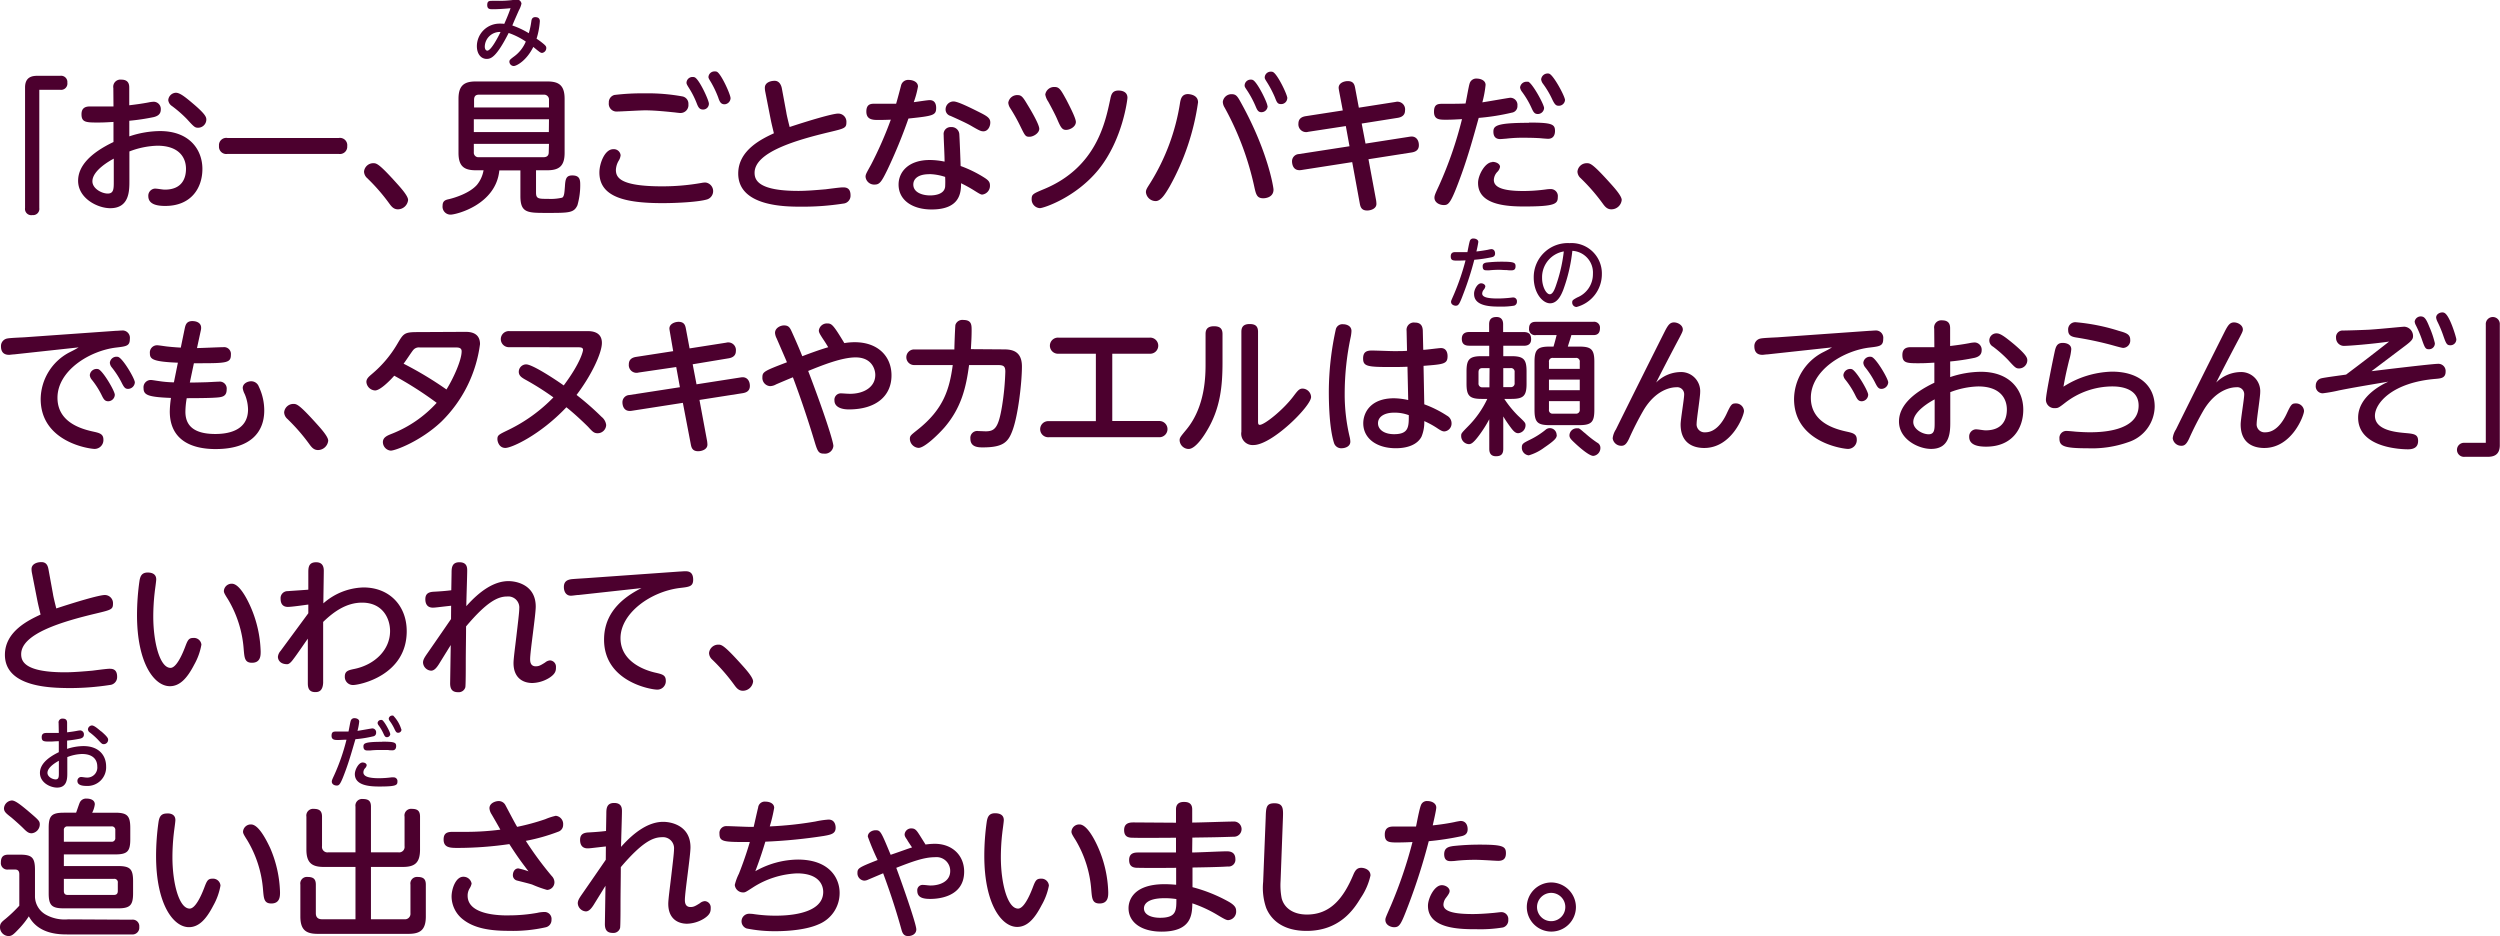
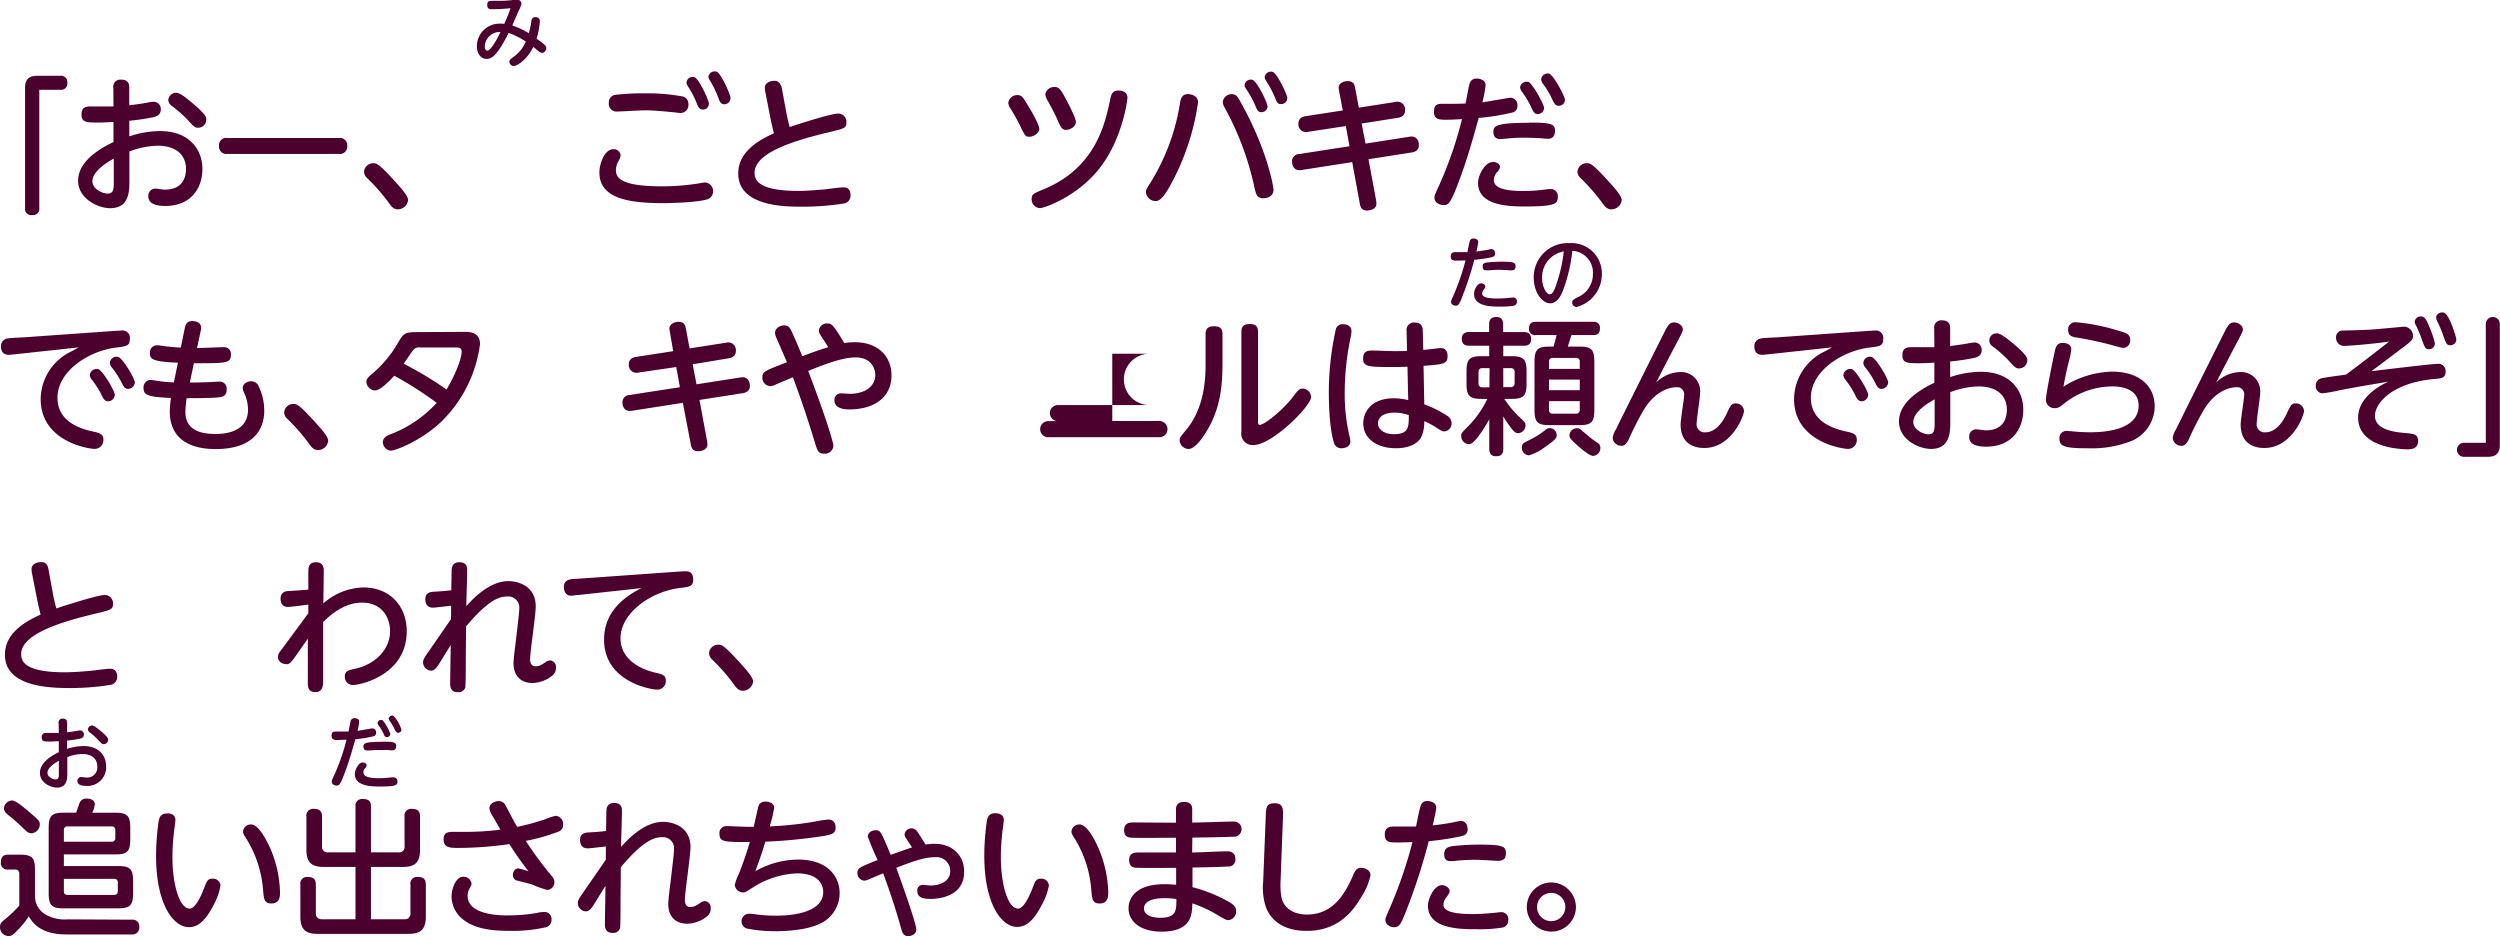
<svg xmlns="http://www.w3.org/2000/svg" width="508.89" height="190.54" viewBox="0 0 508.89 190.54">
  <defs>
    <style>
      .cls-1 {
        fill: #4c002e;
      }
    </style>
  </defs>
  <g id="レイヤー_2" data-name="レイヤー 2">
    <g id="レイヤー_1のコピー" data-name="レイヤー 1のコピー">
      <g id="txt_3_2">
        <path class="cls-1" d="M8,42.34a1.27,1.27,0,0,1-1.41,1.44A1.27,1.27,0,0,1,5.1,42.34V17.8c0-2.25,1.59-2.37,2.58-2.37h4.59a1.28,1.28,0,0,1,1.44,1.41,1.28,1.28,0,0,1-1.44,1.44H8Z" />
        <path class="cls-1" d="M23.07,17.92a1.46,1.46,0,0,1,1.62-1.71c1.62,0,1.62,1.17,1.62,1.71v3.51c1.47-.18,2.4-.3,3.87-.57a6.33,6.33,0,0,1,1.14-.15,1.47,1.47,0,0,1,1.41,1.59c0,1-.72,1.35-1.41,1.53a43.56,43.56,0,0,1-5,.75v3.18a20,20,0,0,1,6.24-1.08c6.06,0,8.64,3.84,8.64,7.71s-2.28,7.53-7.56,7.53c-1.56,0-3.45-.27-3.45-2a1.45,1.45,0,0,1,1.35-1.53c.51,0,1.53.21,2,.21,3.6,0,4.32-2.43,4.32-4.23,0-2.4-1.53-4.71-5.82-4.71a17,17,0,0,0-5.7,1.17v6c0,2,0,5.55-3.9,5.55-2.58,0-6.54-2-6.54-5.58,0-3,2.49-5.64,7.2-7.89V24.82c-1.59.09-2.1.12-3.24.12-2.37,0-3.27-.06-3.27-1.68,0-1.26.75-1.59,1.71-1.59h4.8Zm.09,14.37c-.72.39-4.35,2.37-4.35,4.62,0,1.47,1.89,2.49,3.12,2.49s1.23-1,1.23-2.43ZM39.3,21.1C42,23.38,42,23.92,42,24.4A1.68,1.68,0,0,1,40.32,26c-.63,0-.81-.15-2.25-1.74A25.13,25.13,0,0,0,35,21.58a1.64,1.64,0,0,1-.75-1.2,1.62,1.62,0,0,1,1.56-1.5C36.6,18.88,37.68,19.72,39.3,21.1Z" />
        <path class="cls-1" d="M68.94,28.09a1.49,1.49,0,0,1,1.74,1.65,1.49,1.49,0,0,1-1.74,1.59H46.32a1.49,1.49,0,0,1-1.74-1.62,1.48,1.48,0,0,1,1.74-1.62Z" />
        <path class="cls-1" d="M81,42.61c-.93,0-1.38-.66-1.86-1.32a38.38,38.38,0,0,0-4.44-5.07,1.86,1.86,0,0,1-.6-1.29,1.89,1.89,0,0,1,1.86-1.71c.66,0,1.11,0,4.71,4,.84.93,2.4,2.64,2.4,3.48A2.11,2.11,0,0,1,81,42.61Z" />
-         <path class="cls-1" d="M109.11,39.19c0,1.29.51,1.29,2.46,1.29a10.31,10.31,0,0,0,2.85-.24c.45-.21.48-1.14.57-2.25.09-1.53.24-2.28,1.5-2.28,1.62,0,1.62,1,1.62,2.07a14.82,14.82,0,0,1-.57,4c-.72,1.56-1.68,1.56-6.21,1.56-4,0-5.4,0-5.4-3.45V34.69h-4.29c-.69,7-8.79,9-9.93,9a1.62,1.62,0,0,1-1.62-1.8c0-1,.57-1.2,1.29-1.35,1.14-.27,4.23-1.2,5.73-2.94a6.38,6.38,0,0,0,1.32-2.94H96.87c-2.4,0-3.54-.81-3.54-3.54v-11c0-2.79,1.23-3.54,3.54-3.54h14.52c2.31,0,3.54.72,3.54,3.54v11c0,2.7-1.14,3.54-3.54,3.54h-2.28Zm2.64-17.31V20.35a1,1,0,0,0-1.08-1.08H97.5c-.72,0-1,.36-1,1.08v1.53Zm0,2.4H96.45v2.61h15.27Zm0,5H96.45V31a.92.92,0,0,0,1,1h13.17c.72,0,1.08-.33,1.08-1Z" />
        <path class="cls-1" d="M142.77,37.24a4.22,4.22,0,0,1,.84-.09,1.77,1.77,0,0,1,.39,3.42c-1.68.54-6.15.78-9.12.78-7.44,0-12.87-1.17-12.87-6.24,0-1.83,1.08-4.74,2.82-4.74a1.38,1.38,0,0,1,1.5,1.23,2.55,2.55,0,0,1-.39,1.11,4,4,0,0,0-.57,1.86c0,1.53.78,3.36,9.42,3.36A45.42,45.42,0,0,0,142.77,37.24Zm-17.7-17.91a46.65,46.65,0,0,1,6.12-.33,39.4,39.4,0,0,1,7.74.63,1.51,1.51,0,0,1,1.2,1.59A1.61,1.61,0,0,1,138.45,23c-.24,0-1.32-.15-1.44-.15-2.31-.24-4.17-.39-5.73-.39-.87,0-5,.24-5.61.24a1.58,1.58,0,0,1-1.74-1.77A1.54,1.54,0,0,1,125.07,19.33ZM144.3,21.1a1.18,1.18,0,0,1-1.17,1.2c-.75,0-1-.45-1.35-1.38a18,18,0,0,0-1.53-3c-.42-.66-.51-.87-.51-1.08A1.22,1.22,0,0,1,141,15.67a1,1,0,0,1,.39.06C142.32,16.09,144.3,20.41,144.3,21.1ZM148.71,20a1.3,1.3,0,0,1-1.2,1.23c-.72,0-1-.42-1.32-1.41a20.9,20.9,0,0,0-1.47-3.09c-.39-.63-.51-.84-.51-1.05a1.22,1.22,0,0,1,1.29-1.14,1,1,0,0,1,.42.06C146.79,15,148.71,19.24,148.71,20Z" />
        <path class="cls-1" d="M160.08,23c0,.15.36,1.71.66,2.85,4-1.32,8.73-2.73,9.87-2.73a1.66,1.66,0,0,1,1.68,1.77c0,1.17-.36,1.26-3.45,2-6.78,1.62-15.24,4.08-15.24,8.28,0,1.44.69,3.69,8.91,3.69,1.71,0,3.81-.18,5.55-.33.51-.06,2.94-.39,3.48-.39s1.59,0,1.59,1.62a1.6,1.6,0,0,1-1.47,1.68,53.3,53.3,0,0,1-8.61.63c-3.09,0-12.78,0-12.78-6.75,0-4.8,4.89-7.08,7.26-8.19-.45-1.89-.51-2.1-.75-3.33l-1-5.1a4,4,0,0,1-.09-.84c0-1,1.05-1.41,2-1.41s1.35.9,1.47,1.59Z" />
-         <path class="cls-1" d="M180.63,34.57c-1.2,2.46-1.59,3-2.58,3A1.76,1.76,0,0,1,176.19,36c0-.51.15-.72,1.14-2.52a77.59,77.59,0,0,0,4-9.12c-1.38.06-2.37.06-2.43.06-1.17,0-2.55,0-2.55-1.71s1.17-1.59,1.83-1.59c.9,0,3.48,0,4.23,0,.18-.57.87-3.18,1-3.69A1.48,1.48,0,0,1,185,16.27c.75,0,1.86.36,1.86,1.35A18.61,18.61,0,0,1,186,20.8c.51-.06,2.76-.42,3.24-.42,1,0,1.32.75,1.32,1.56,0,1.53-.54,1.65-5.64,2.19A103,103,0,0,1,180.63,34.57Zm11.46-7.11a1.41,1.41,0,0,1,1.5-1.59,1.56,1.56,0,0,1,1.68,1.38c.06.72.24,5.25.27,6.54a24.91,24.91,0,0,1,4.83,2.37c.84.54,1.14.9,1.14,1.56a1.79,1.79,0,0,1-1.59,1.89c-.27,0-.63-.21-1.77-.93a28,28,0,0,0-2.52-1.38c0,1.92-.21,5.34-6,5.34-3.9,0-6.72-1.89-6.72-5.07,0-2.52,1.95-5,6.36-5a15.11,15.11,0,0,1,3,.33C192.3,32.08,192.09,28.3,192.09,27.46Zm-2.94,8c-2.34,0-3.24,1-3.24,2.1,0,1.65,1.89,2.22,3.42,2.22.87,0,2.88-.18,3.06-1.77a17.91,17.91,0,0,0,0-2A11.14,11.14,0,0,0,189.15,35.44Zm10-12.72c1.74.87,2.43,1.26,2.43,2.19s-.57,1.8-1.38,1.8c-.51,0-.75-.09-2.55-1.14-1.14-.66-3.6-1.74-4.17-2a1.34,1.34,0,0,1-1-1.29,1.62,1.62,0,0,1,1.62-1.65C194.91,20.65,197.13,21.73,199.11,22.72Z" />
        <path class="cls-1" d="M207.18,19.36c.78,0,1.11.51,2,2,.78,1.26,2.37,4,2.37,4.86s-1.17,1.62-2,1.62-.9-.21-1.89-2.22a36,36,0,0,0-2-3.57,2.41,2.41,0,0,1-.42-1.14A1.83,1.83,0,0,1,207.18,19.36Zm22.32.54c0,.21-.9,8.43-5.88,14.61-4.65,5.73-11.22,7.86-11.94,7.86A1.78,1.78,0,0,1,210,40.54c0-1,.27-1.11,2.64-2.1C223.2,34,225,24.88,226,20.2c.18-.87.36-1.77,1.68-1.77C228.39,18.43,229.5,18.67,229.5,19.9Zm-14.79-2.19c.93,0,1.26.63,2.34,2.58.51,1,1.95,3.72,1.95,4.53,0,1-1.23,1.62-2,1.62s-1.08-.48-1.77-2.1c-.45-1.08-1.53-3.06-1.86-3.66a3.76,3.76,0,0,1-.6-1.44A1.83,1.83,0,0,1,214.71,17.71Z" />
        <path class="cls-1" d="M243.87,20.83a49.36,49.36,0,0,1-5.76,17.1c-.84,1.44-1.77,3-2.85,3a2,2,0,0,1-2-1.8c0-.51.18-.78.87-1.86a43.42,43.42,0,0,0,6.09-16.44c.15-.78.39-1.68,1.62-1.68C242.31,19.18,243.87,19.36,243.87,20.83Zm8.88.33c5.37,9.75,6.48,17,6.48,17.43,0,1.77-2,1.77-2.07,1.77-1.32,0-1.5-.78-1.86-2.43a59.43,59.43,0,0,0-6-16,2.37,2.37,0,0,1-.39-1.2,1.78,1.78,0,0,1,1.8-1.56C251.67,19.18,251.91,19.63,252.75,21.16Zm5.28.45a1.26,1.26,0,0,1-1.23,1.23c-.72,0-.9-.45-1.29-1.38a20.2,20.2,0,0,0-1.62-3c-.42-.63-.54-.78-.54-1.08a1.22,1.22,0,0,1,1.29-1.17.89.89,0,0,1,.36.06C255.9,16.63,258,20.89,258,21.61Zm4-1.62a1.24,1.24,0,0,1-1.26,1.2c-.72,0-.87-.36-1.26-1.38a22.5,22.5,0,0,0-1.56-3c-.36-.57-.51-.78-.51-1.05a1.22,1.22,0,0,1,1.29-1.17.76.76,0,0,1,.36.06C260,15,262.05,19.27,262.05,20Z" />
        <path class="cls-1" d="M272.58,18.52q-.09-.54-.09-.63c0-1.05,1.17-1.38,1.86-1.38,1.23,0,1.38.81,1.5,1.41l.75,4,7.47-1.17A1.56,1.56,0,0,1,286,22.51c0,1-.75,1.35-1.44,1.47l-7.38,1.17.78,4.08,8.85-1.38a3.31,3.31,0,0,1,.54-.06c.9,0,1.47.72,1.47,1.77s-.75,1.35-1.44,1.47l-8.82,1.38,1.56,8.4a5.86,5.86,0,0,1,.06.69c0,1-1.17,1.35-1.89,1.35-1.23,0-1.38-.84-1.5-1.44L275.25,33l-10.41,1.62C263,34.87,263,33,263,32.83a1.47,1.47,0,0,1,1.41-1.47l10.29-1.59-.75-4.11-7.65,1.17a1.57,1.57,0,0,1-2-1.65c0-1.08.75-1.41,1.47-1.53l7.56-1.17Z" />
        <path class="cls-1" d="M297.54,35.35c-2.19,6.06-2.64,6.39-3.63,6.39s-1.92-.57-1.92-1.5c0-.45.18-.84.93-2.46a79.06,79.06,0,0,0,4.68-13.53c-1.17.06-2,.12-3.21.12-1.38,0-2.49,0-2.49-1.62s.87-1.62,1.83-1.62c1.59,0,3.36,0,4.59-.06.15-.63.63-3.45.81-4A1.4,1.4,0,0,1,300.66,16c.6,0,1.74.3,1.74,1.29a21.68,21.68,0,0,1-.66,3.54c.9-.12,5.43-.93,5.67-.93a1.45,1.45,0,0,1,1.47,1.62,1.32,1.32,0,0,1-1.14,1.41A45.32,45.32,0,0,1,301,24C299.82,28.27,298.83,31.75,297.54,35.35Zm6.24-2.4c.9,0,1.56.48,1.56,1a1.88,1.88,0,0,1-.51,1,2.49,2.49,0,0,0-.75,1.68c0,1.53,1.89,2.25,6,2.25a34.61,34.61,0,0,0,4.68-.33,5,5,0,0,1,.81-.06,1.43,1.43,0,0,1,1.53,1.62c0,1.38-.51,1.92-6.87,1.92-3.69,0-9.36-.36-9.36-4.77C300.84,35.68,302.31,33,303.78,33Zm7.44-8c4.71,0,5.31.33,5.31,1.71,0,.75-.3,1.59-1.41,1.59-.27,0-1.35-.09-1.59-.12-1-.06-2-.09-3.09-.09a29.5,29.5,0,0,0-3.81.18c-.75.06-1.08.09-1.26.09-.69,0-1.38-.3-1.38-1.5S304.59,25,311.22,25Zm3.09-3a1.29,1.29,0,0,1-1.26,1.26c-.72,0-.93-.42-1.35-1.35a17.79,17.79,0,0,0-1.89-3.18,1.91,1.91,0,0,1-.39-.87,1.31,1.31,0,0,1,1.38-1.17,1.38,1.38,0,0,1,.3,0C312,17.05,314.31,21.28,314.31,22Zm4.26-1.65a1.26,1.26,0,0,1-1.26,1.23c-.54,0-.81-.18-1.35-1.32a18.16,18.16,0,0,0-1.89-3.18,1.86,1.86,0,0,1-.36-.87,1.33,1.33,0,0,1,1.38-1.2.72.72,0,0,1,.3.06C316.29,15.4,318.57,19.63,318.57,20.38Z" />
        <path class="cls-1" d="M328,42.61c-.93,0-1.38-.66-1.86-1.32a38.38,38.38,0,0,0-4.44-5.07,1.86,1.86,0,0,1-.6-1.29A1.89,1.89,0,0,1,323,33.22c.66,0,1.11,0,4.71,4,.84.93,2.4,2.64,2.4,3.48A2.11,2.11,0,0,1,328,42.61Z" />
        <path class="cls-1" d="M2.85,72.14c-.27,0-.84.09-1,.09-1.26,0-1.65-.78-1.65-1.74A1.55,1.55,0,0,1,1.5,68.9c.54-.12,3-.21,3.45-.24l18.63-1.32c.45,0,.84-.06,1.17-.06A1.5,1.5,0,0,1,26.43,69c0,1.41-.69,1.5-2.73,1.74-5.46.63-12,4.71-12,10.23,0,5.07,5,6.39,7.35,6.9,1.23.27,2,.48,2,1.62a1.8,1.8,0,0,1-1.77,1.89c-1.05,0-11-1.38-11-10.17a10.87,10.87,0,0,1,5.73-9.42c1.08-.54,1.41-.72,2-1.08Zm20.52,8.22a1.37,1.37,0,0,1-1.32,1.32c-.69,0-.93-.36-1.38-1.29a16.93,16.93,0,0,0-2-3.12,1.66,1.66,0,0,1-.39-.9A1.39,1.39,0,0,1,20,75.14C20.91,75.41,23.37,79.58,23.37,80.36Zm4.08-2.52a1.41,1.41,0,0,1-1.38,1.32c-.6,0-.84-.33-1.32-1.29a17.7,17.7,0,0,0-2-3.09,1.66,1.66,0,0,1-.39-.93,1.36,1.36,0,0,1,1.68-1.2C25,72.92,27.45,77.09,27.45,77.84Z" />
        <path class="cls-1" d="M38.64,77.87c.63,0,1.11,0,3.18-.06.42,0,2.31-.12,2.7-.12a1.42,1.42,0,0,1,1.62,1.59c0,1.56-1.08,1.59-2.64,1.68s-5,.09-5.49.09a16.86,16.86,0,0,0-.27,2.76c0,2.46,1.29,4.53,6.09,4.53,2.1,0,6.66-.42,6.66-5a8.34,8.34,0,0,0-.69-3.15,3.55,3.55,0,0,1-.39-1.2c0-.93,1-1.38,1.71-1.38a1.64,1.64,0,0,1,1.56,1.08,11.28,11.28,0,0,1,1.11,4.86c0,4.44-2.82,7.86-9.9,7.86-5.1,0-9.33-1.95-9.33-7.68A21.44,21.44,0,0,1,34.8,81c-4.71-.18-5.58-.6-5.58-2a1.48,1.48,0,0,1,1.53-1.65c.21,0,1.26.18,1.53.21a22.25,22.25,0,0,0,3.12.27l.81-4c-5.13-.21-5.7-.72-5.7-1.92A1.47,1.47,0,0,1,32,70.28c.27,0,1.44.18,1.68.21.63.09,2,.21,3.12.27l.81-3.93c.15-.69.36-1.47,1.53-1.47s1.8.57,1.8,1.32a2,2,0,0,1-.06.57l-.78,3.6c.84,0,4.56-.18,5.34-.18A1.39,1.39,0,0,1,47,72.2c0,1.65-.81,1.74-6.39,1.74l-1.14,0Z" />
        <path class="cls-1" d="M64.74,91.61c-.93,0-1.38-.66-1.86-1.32a38.38,38.38,0,0,0-4.44-5.07,1.86,1.86,0,0,1-.6-1.29,1.89,1.89,0,0,1,1.86-1.71c.66,0,1.11,0,4.71,4,.84.93,2.4,2.64,2.4,3.48A2.11,2.11,0,0,1,64.74,91.61Z" />
        <path class="cls-1" d="M94.71,67.55c.72,0,3,0,3,2.49a26.93,26.93,0,0,1-7.92,15.84c-4.11,3.87-9.27,5.85-10.26,5.85A1.76,1.76,0,0,1,77.94,90c0-1,.93-1.35,1.83-1.71A24.4,24.4,0,0,0,88.89,82a73.7,73.7,0,0,0-8.64-5.52c-1.11,1.26-2.94,3-3.9,3a1.87,1.87,0,0,1-1.77-1.74c0-.66.51-1.08,1.14-1.62A23.4,23.4,0,0,0,80.88,70c1.26-2.13,1.41-2.4,4.14-2.4Zm-9.24,3.18a1.48,1.48,0,0,0-1.32.48c-.33.36-1.62,2.37-2,2.82a73.17,73.17,0,0,1,8.73,5.25c1.32-2.1,3.09-5.91,3.09-7.77,0-.78-.72-.78-1.23-.78Z" />
-         <path class="cls-1" d="M103.71,70.67a1.64,1.64,0,1,1,0-3.27h15.81c.72,0,3,0,3,2.4,0,2.1-2.19,6.69-5.16,10.59a57.17,57.17,0,0,1,5.1,4.47,2.47,2.47,0,0,1,.93,1.65,1.74,1.74,0,0,1-1.71,1.68c-.72,0-1-.24-1.95-1.29-.84-.84-2.79-2.7-4.44-4-5.31,5.61-11.1,8.28-12.42,8.28s-1.62-1.38-1.62-1.77c0-.84.24-.93,2.28-1.92a32.43,32.43,0,0,0,9.12-6.6,56.4,56.4,0,0,0-5.85-3.69c-.6-.36-1.2-.72-1.2-1.53a1.52,1.52,0,0,1,1.5-1.5c1.26,0,5.85,3,7.65,4.29,3.45-4.62,3.93-7,3.93-7.23,0-.54-.54-.54-1.17-.54Z" />
        <path class="cls-1" d="M136.35,67.52q-.09-.54-.09-.63c0-1,1.17-1.38,1.86-1.38,1.23,0,1.38.81,1.5,1.41l.75,4,7.47-1.17a1.56,1.56,0,0,1,1.95,1.71c0,1-.75,1.35-1.44,1.47L141,74.15l.78,4.08,8.85-1.38a3.31,3.31,0,0,1,.54-.06c.9,0,1.47.72,1.47,1.77s-.75,1.35-1.44,1.47l-8.82,1.38,1.56,8.4a5.86,5.86,0,0,1,.06.69c0,1-1.17,1.35-1.89,1.35-1.23,0-1.38-.84-1.5-1.44L139,82l-10.41,1.62c-1.89.3-1.89-1.56-1.89-1.74a1.47,1.47,0,0,1,1.41-1.47l10.29-1.59-.75-4.11L130,75.83a1.57,1.57,0,0,1-2-1.65c0-1.08.75-1.41,1.47-1.53l7.56-1.17Z" />
        <path class="cls-1" d="M167.46,68.9c-.6-.93-.78-1.26-.78-1.62a1.65,1.65,0,0,1,1.74-1.44c.9,0,1.23.33,3.45,4a12.53,12.53,0,0,1,2.13-.18c4.68,0,7.47,2.85,7.47,6.75,0,4.2-3.15,6.93-8.67,6.93-1.83,0-2.94-.66-2.94-1.8a1.3,1.3,0,0,1,1.32-1.47c.3,0,1.35.09,1.86.09,2.82,0,5.13-1.38,5.13-3.84,0-1.2-.75-3.57-4-3.57-2.82,0-6.78,1.59-9.66,2.76,3.27,8.55,5.13,14.4,5.13,15.27a1.72,1.72,0,0,1-1.92,1.56c-1.14,0-1.32-.48-2-2.76-1-3.3-2.46-7.83-4.32-12.78-.54.21-2.94,1.23-3.42,1.44a2.6,2.6,0,0,1-1.23.36,1.68,1.68,0,0,1-1.56-1.8c0-1.11.36-1.29,5-3.06-.33-.78-1.8-4.17-2.1-4.86a2.94,2.94,0,0,1-.33-1.11c0-1,1.08-1.53,1.83-1.53,1,0,1.23.51,1.65,1.44,1.23,2.73,1.74,4,2.07,4.83,1.26-.48,3.51-1.32,5.28-1.83C168.33,70.25,168.09,69.83,167.46,68.9Z" />
-         <path class="cls-1" d="M204.36,71.12c1.77,0,3.66.42,3.66,3.48,0,3.21-.78,10.17-2,13.23-.87,2.28-2,3.24-6,3.24-1,0-2.49-.09-2.49-1.77a1.4,1.4,0,0,1,1.59-1.56l1.5.06c1.86,0,2.61-.69,3.33-5a53.37,53.37,0,0,0,.69-7.11c0-1.11-.3-1.38-1.53-1.38h-5.85c-.6,4.47-1.53,8.64-5,12.69-1.23,1.41-4.05,4.17-5.28,4.17a1.89,1.89,0,0,1-1.77-1.83c0-.63.21-.78,1.53-1.83,5.28-4.17,6.51-8.16,7.2-13.2h-7.86a1.59,1.59,0,1,1,0-3.18h8.19c0-.81.15-4.68.21-5a1.47,1.47,0,0,1,1.59-1c1.71,0,1.71,1,1.71,2.13,0,1.32-.06,2.16-.15,3.81Z" />
-         <path class="cls-1" d="M236,85.7A1.64,1.64,0,1,1,236,89h-22.5a1.64,1.64,0,1,1,0-3.27h9.57V72h-7.59a1.64,1.64,0,1,1,0-3.27H234A1.64,1.64,0,1,1,234,72h-7.59V85.7Z" />
+         <path class="cls-1" d="M236,85.7A1.64,1.64,0,1,1,236,89h-22.5a1.64,1.64,0,1,1,0-3.27h9.57h-7.59a1.64,1.64,0,1,1,0-3.27H234A1.64,1.64,0,1,1,234,72h-7.59V85.7Z" />
        <path class="cls-1" d="M245.4,68c0-.66.15-1.59,1.71-1.59,1.11,0,1.74.39,1.74,1.59v5.73c0,4.8-.42,9.42-3.21,14-.33.57-2.19,3.66-3.69,3.66a1.86,1.86,0,0,1-1.83-1.74c0-.54.12-.69,1.41-2.25,3.87-4.71,3.87-11.07,3.87-13.44Zm10.68,17.67c0,.48,0,.81.36.81.93,0,4.74-3,6.87-5.85.84-1.11,1.17-1.53,1.83-1.53a1.78,1.78,0,0,1,1.74,1.71c0,1.86-7.95,9.78-11.73,9.78a2.31,2.31,0,0,1-2.46-2.7V67.55c0-.75.21-1.59,1.68-1.59,1.11,0,1.71.39,1.71,1.59Z" />
        <path class="cls-1" d="M271.92,67a1.38,1.38,0,0,1,1.47-1c.66,0,1.71.3,1.71,1.38a7.44,7.44,0,0,1-.15,1.2,55.66,55.66,0,0,0-1.23,11.61,37.53,37.53,0,0,0,1,8.7,4.91,4.91,0,0,1,.15,1c0,1.11-1.26,1.35-1.71,1.35a1.53,1.53,0,0,1-1.59-1c-.36-1.08-1.08-4-1.08-10.59A59.73,59.73,0,0,1,271.92,67Zm18,15.3a22.72,22.72,0,0,1,4.62,2.31,1.76,1.76,0,0,1,.93,1.5,1.61,1.61,0,0,1-1.44,1.71c-.36,0-.66-.12-1.38-.6a17.42,17.42,0,0,0-2.73-1.5,7.61,7.61,0,0,1-.57,3.18c-.87,1.65-2.91,2.34-5.22,2.34-4,0-6.63-2.07-6.63-5.07,0-2.13,1.44-5.1,6.27-5.1a14.53,14.53,0,0,1,2.88.36l-.15-6.78c-1.32.06-2.16.06-3.36.06-4.77,0-5.67-.12-5.67-1.74,0-1.32.69-1.62,1.8-1.62.69,0,3.72.12,4.35.12,1.38,0,2.07,0,2.79-.06l-.09-4.08A1.49,1.49,0,0,1,288,65.66c1.2,0,1.59.69,1.62,1.68l.09,3.87c.57,0,3.18-.36,3.6-.36,1.32,0,1.35,1.38,1.35,1.62,0,1.62-.75,1.68-4.89,2ZM283.74,84c-1.77,0-3.24.72-3.24,2.16,0,1.26,1.23,2.22,3.27,2.22,3,0,3-1.5,3-3.87A8.19,8.19,0,0,0,283.74,84Z" />
        <path class="cls-1" d="M306.21,81.2A21.79,21.79,0,0,0,309,84.62c1.5,1.41,1.53,1.47,1.53,2a1.62,1.62,0,0,1-1.5,1.56c-.51,0-.87-.36-1.29-.87A27.3,27.3,0,0,1,306,84.77v6.57c0,1.14-.48,1.53-1.5,1.53-1.29,0-1.35-1.05-1.35-1.53v-6a24.93,24.93,0,0,1-2,3.18c-1.32,1.8-1.77,1.89-2.19,1.89a1.66,1.66,0,0,1-1.53-1.65c0-.51,0-.54,1.32-1.89a20,20,0,0,0,4-5.67h-1.11c-2.52,0-3.12-.63-3.12-3.09V75.59c0-2.49.63-3.09,3.12-3.09h1.5V70.37h-4.05c-.93,0-1.53-.33-1.53-1.41,0-1.26,1-1.38,1.56-1.38h4V66c0-1.32.87-1.47,1.53-1.47.9,0,1.32.57,1.32,1.47v1.59h4.17c1.14,0,1.53.51,1.53,1.47,0,1.32-1.14,1.32-1.53,1.32H306V72.5h1.62c2.52,0,3.12.63,3.12,3.09v2.52c0,2.49-.63,3.09-3.12,3.09Zm-3-6.27H301.8c-.45,0-.84.15-.84.84V78a.75.75,0,0,0,.84.84h1.38Zm2.79,0V78.8h1.47a.75.75,0,0,0,.84-.84V75.77a.74.74,0,0,0-.84-.84Zm10.89,13.59c0,.57-.21,1-2.58,2.61a9.79,9.79,0,0,1-3.12,1.56,1.56,1.56,0,0,1-1.41-1.62c0-.75.33-.9,1.65-1.56a16.22,16.22,0,0,0,3.15-2,1.33,1.33,0,0,1,.87-.36A1.39,1.39,0,0,1,316.86,88.52Zm-4.23-20.31a1.21,1.21,0,0,1-1.41-1.35c0-1.35,1-1.35,1.41-1.35h11.64a1.19,1.19,0,0,1,1.38,1.32c0,1.38-1,1.38-1.38,1.38h-4.44c-.09.39-.42,1.35-.72,2.34h2.31c2.43,0,3.09.54,3.09,3.09v9.78c0,2.49-.57,3.12-3.09,3.12h-6c-2.49,0-3.09-.6-3.09-3.12V73.64c0-2.52.63-3.09,3.09-3.09h.78c.33-1.14.42-1.5.63-2.34Zm2.64,6.87h6.27V73.7a.73.73,0,0,0-.84-.84h-4.59a.73.73,0,0,0-.84.84Zm6.27,2.19h-6.27v2.16h6.27Zm-6.27,4.38v1.71a.73.73,0,0,0,.84.84h4.59a.74.74,0,0,0,.84-.84V81.65Zm7.26,6.45a21.54,21.54,0,0,0,2.55,2,1.17,1.17,0,0,1,.66,1.08,1.61,1.61,0,0,1-1.44,1.62c-.84,0-2.76-1.68-3.66-2.52s-1.2-1.14-1.2-1.68a1.48,1.48,0,0,1,1.62-1.41C321.42,87.14,321.54,87.23,322.53,88.1Z" />
        <path class="cls-1" d="M341.91,75.74a3.89,3.89,0,0,1,4.17,4.11c0,1-.72,5.46-.72,6.36A1.62,1.62,0,0,0,347.13,88c2,0,3.45-1.89,4.32-3.75s1.05-2.13,1.83-2.13A1.63,1.63,0,0,1,355,83.66c0,.9-2.46,7.53-8.1,7.53-1.68,0-4.8-.57-4.8-4.8,0-1,.72-5.19.72-6.06a1.42,1.42,0,0,0-1.62-1.5c-1,0-4.08.45-6.6,4.59a62.56,62.56,0,0,0-3,5.88c-.48,1-.87,1.44-1.53,1.44a1.75,1.75,0,0,1-1.8-1.53,4.18,4.18,0,0,1,.66-1.8c2.46-5,7.23-14.55,9.93-19.92.66-1.29,1.05-1.86,1.89-1.86s1.8.6,1.8,1.44c0,.33-.09.57-1.14,2.52-1.38,2.61-2.85,5.43-4.29,8.28A7.1,7.1,0,0,1,341.91,75.74Z" />
        <path class="cls-1" d="M359.76,72.14c-.27,0-.84.09-1,.09-1.26,0-1.65-.78-1.65-1.74a1.55,1.55,0,0,1,1.32-1.59c.54-.12,3-.21,3.45-.24l18.63-1.32c.45,0,.84-.06,1.17-.06A1.5,1.5,0,0,1,383.34,69c0,1.41-.69,1.5-2.73,1.74-5.46.63-12,4.71-12,10.23,0,5.07,5,6.39,7.35,6.9,1.23.27,2,.48,2,1.62a1.8,1.8,0,0,1-1.77,1.89c-1.05,0-11-1.38-11-10.17a10.87,10.87,0,0,1,5.73-9.42c1.08-.54,1.41-.72,2-1.08Zm20.52,8.22A1.37,1.37,0,0,1,379,81.68c-.69,0-.93-.36-1.38-1.29a16.93,16.93,0,0,0-2-3.12,1.66,1.66,0,0,1-.39-.9,1.39,1.39,0,0,1,1.71-1.23C377.82,75.41,380.28,79.58,380.28,80.36Zm4.08-2.52A1.41,1.41,0,0,1,383,79.16c-.6,0-.84-.33-1.32-1.29a17.7,17.7,0,0,0-2-3.09,1.66,1.66,0,0,1-.39-.93,1.36,1.36,0,0,1,1.68-1.2C381.9,72.92,384.36,77.09,384.36,77.84Z" />
        <path class="cls-1" d="M393.72,66.92a1.46,1.46,0,0,1,1.62-1.71c1.62,0,1.62,1.17,1.62,1.71v3.51c1.47-.18,2.4-.3,3.87-.57a6.33,6.33,0,0,1,1.14-.15,1.47,1.47,0,0,1,1.41,1.59c0,1-.72,1.35-1.41,1.53a43.56,43.56,0,0,1-5,.75v3.18a20,20,0,0,1,6.24-1.08c6.06,0,8.64,3.84,8.64,7.71s-2.28,7.53-7.56,7.53c-1.56,0-3.45-.27-3.45-2a1.45,1.45,0,0,1,1.35-1.53c.51,0,1.53.21,2,.21,3.6,0,4.32-2.43,4.32-4.23,0-2.4-1.53-4.71-5.82-4.71a17,17,0,0,0-5.7,1.17v6c0,2,0,5.55-3.9,5.55-2.58,0-6.54-1.95-6.54-5.58,0-3,2.49-5.64,7.2-7.89V73.82c-1.59.09-2.1.12-3.24.12-2.37,0-3.27-.06-3.27-1.68,0-1.26.75-1.59,1.71-1.59h4.8Zm.09,14.37c-.72.39-4.35,2.37-4.35,4.62,0,1.47,1.89,2.49,3.12,2.49s1.23-1.05,1.23-2.43ZM410,70.1c2.67,2.28,2.67,2.82,2.67,3.3A1.68,1.68,0,0,1,411,75c-.63,0-.81-.15-2.25-1.74a25.13,25.13,0,0,0-3.06-2.7,1.44,1.44,0,0,1,.81-2.7C407.25,67.88,408.33,68.72,410,70.1Z" />
        <path class="cls-1" d="M429.9,75.65c5.73,0,8.7,3.06,8.7,7.08A7.73,7.73,0,0,1,433.23,90,22,22,0,0,1,425,91.25c-4.95,0-5.79-.45-5.79-2a1.41,1.41,0,0,1,1.47-1.53c.3,0,1.59.12,1.86.15,1.26.09,2.22.12,2.79.12,1.77,0,10,0,10-5.43,0-3.9-4.53-3.9-5.37-3.9A15.75,15.75,0,0,0,420.36,82c-1.29,1-1.44,1.08-2.07,1.08a1.71,1.71,0,0,1-1.83-1.71c0-1.17,1.38-7.89,1.74-9.57.24-1.14.45-2,1.68-2,.75,0,1.74.3,1.74,1.29a10.75,10.75,0,0,1-.45,2.28c-.51,2.13-.72,3-1.14,5.34A19.17,19.17,0,0,1,429.9,75.65ZM422.64,65.6a40.29,40.29,0,0,1,8.64,1.74c1.5.42,2.34.69,2.34,1.83a1.5,1.5,0,0,1-1.44,1.65c-.3,0-2.16-.54-2.49-.63a71.24,71.24,0,0,0-7.11-1.5c-.9-.15-1.59-.42-1.59-1.47A1.46,1.46,0,0,1,422.64,65.6Z" />
        <path class="cls-1" d="M455.91,75.74a3.89,3.89,0,0,1,4.17,4.11c0,1-.72,5.46-.72,6.36A1.62,1.62,0,0,0,461.13,88c2,0,3.45-1.89,4.32-3.75s1.05-2.13,1.83-2.13A1.63,1.63,0,0,1,469,83.66c0,.9-2.46,7.53-8.1,7.53-1.68,0-4.8-.57-4.8-4.8,0-1,.72-5.19.72-6.06a1.42,1.42,0,0,0-1.62-1.5c-1,0-4.08.45-6.6,4.59a62.56,62.56,0,0,0-3,5.88c-.48,1-.87,1.44-1.53,1.44a1.75,1.75,0,0,1-1.8-1.53,4.18,4.18,0,0,1,.66-1.8c2.46-5,7.23-14.55,9.93-19.92.66-1.29,1.05-1.86,1.89-1.86s1.8.6,1.8,1.44c0,.33-.09.57-1.14,2.52-1.38,2.61-2.85,5.43-4.29,8.28A7.1,7.1,0,0,1,455.91,75.74Z" />
        <path class="cls-1" d="M482.73,75.56c2.16-.27,12.36-1.5,13.53-1.5a1.47,1.47,0,0,1,1.56,1.59c0,1.32-1,1.38-2,1.47-8.91.72-12.39,5-12.39,7.5,0,3,4.32,3.36,6.33,3.54,1.71.15,2.46.3,2.46,1.59,0,1-.51,1.71-2.07,1.71-1.32,0-10.14-.27-10.14-6.45,0-4.35,4.89-6.75,6.15-7.32-6.93,1.17-7.71,1.32-10,1.77a30.52,30.52,0,0,1-3.36.6,1.43,1.43,0,0,1-1.41-1.62A1.48,1.48,0,0,1,472.56,77c.72-.18,4.44-.66,5-.75,3.87-2.91,4.56-3.45,8.76-6.72-3.78.54-8.25.87-9,.87a1.61,1.61,0,0,1-1.8-1.62,1.34,1.34,0,0,1,1.44-1.5c.78,0,4.59-.12,5.46-.18,2.31-.15,6.63-.6,7-.6a1.9,1.9,0,0,1,1.77,1.92c0,.54-.21.9-1.38,1.8Zm11.79-9a18.55,18.55,0,0,1,1.11,3.3,1.18,1.18,0,0,1-1.2,1.23c-.72,0-.84-.24-1.53-2.25a23.3,23.3,0,0,0-1.14-2.64,2,2,0,0,1-.24-.75,1.25,1.25,0,0,1,1.56-1C493.65,64.58,494,65.27,494.52,66.56ZM500,69.05a1.19,1.19,0,0,1-1.2,1.23c-.72,0-.87-.27-1.47-2a22.73,22.73,0,0,0-1.2-2.85,2.65,2.65,0,0,1-.24-.78c0-.84,1.05-1.2,1.59-1C498.63,64,500,68.78,500,69.05Z" />
        <path class="cls-1" d="M506,66.08a1.43,1.43,0,1,1,2.85,0V90.62c0,2.25-1.59,2.37-2.58,2.37h-4.59a1.43,1.43,0,1,1,0-2.85H506Z" />
        <path class="cls-1" d="M10.8,121c0,.15.36,1.71.66,2.85,4-1.32,8.73-2.73,9.87-2.73A1.66,1.66,0,0,1,23,122.88c0,1.17-.36,1.26-3.45,2-6.78,1.62-15.24,4.08-15.24,8.28,0,1.44.69,3.69,8.91,3.69,1.71,0,3.81-.18,5.55-.33.51-.06,2.94-.39,3.48-.39s1.59,0,1.59,1.62a1.6,1.6,0,0,1-1.47,1.68,53.3,53.3,0,0,1-8.61.63C10.68,140,1,140,1,133.29c0-4.8,4.89-7.08,7.26-8.19-.45-1.89-.51-2.1-.75-3.33l-1-5.1a4,4,0,0,1-.09-.84c0-1,1.05-1.41,2-1.41,1.14,0,1.35.9,1.47,1.59Z" />
-         <path class="cls-1" d="M31.8,117.93c0,.42-.27,2.19-.3,2.55a43.36,43.36,0,0,0-.3,5c0,5.31,1.35,10.47,3.51,10.47,1.11,0,2.25-2.37,2.94-4.17.54-1.41.72-1.92,1.68-1.92A1.52,1.52,0,0,1,41,131.22a12.78,12.78,0,0,1-1.47,4.08c-1.41,2.73-2.91,4.38-4.95,4.38-3.18,0-6.69-4.68-6.69-14.49a49.76,49.76,0,0,1,.51-7c.15-.81.39-1.65,1.68-1.65C30.39,116.55,31.8,116.55,31.8,117.93Zm19.26,5.7a24.24,24.24,0,0,1,2,9c0,.78,0,2.28-1.77,2.28-1.47,0-1.53-1-1.68-2.7A23,23,0,0,0,46.41,122c-.69-1.08-.84-1.38-.84-1.71a1.58,1.58,0,0,1,1.59-1.47C48.6,118.77,50.13,121.5,51.06,123.63Z" />
        <path class="cls-1" d="M62.76,124.83l0-1.77c-.9.12-3.39.48-4.17.48s-1.47-.39-1.47-1.65a1.42,1.42,0,0,1,1.47-1.56c.66-.06,3.6-.24,4.17-.3l0-3.42c0-1,0-2.16,1.59-2.16,1.11,0,1.56.66,1.56,1.71s-.09,5.7-.09,6.66A12.78,12.78,0,0,1,74,119.58c5.22,0,8.79,3.66,8.79,8.91,0,9-9.57,10.95-10.92,10.95a1.65,1.65,0,0,1-1.68-1.74c0-1.11.75-1.29,1.92-1.53,4.23-.87,7.29-3.93,7.29-7.71,0-2.61-1.53-5.79-5.7-5.79-3.15,0-5.73,1.8-7.92,3.93,0,2,0,12.24,0,12.39-.09,1.83-1.08,1.89-1.62,1.89-1.53,0-1.5-1.26-1.5-2l0-8.88c-.45.63-2.4,3.48-2.82,4-.57.81-1,1.2-1.38,1.2-1.59,0-1.89-1.05-1.89-1.5a2.11,2.11,0,0,1,.54-1.2Z" />
        <path class="cls-1" d="M91.83,123.3c-2.94.33-3.27.39-3.72.39-1.14,0-1.53-.78-1.53-1.71s.42-1.47,1.71-1.53c1.11-.06,2.43-.15,3.57-.3l.06-3.45c0-1,0-2.25,1.59-2.25s1.59,1.14,1.59,1.71c0,1.14-.18,6.18-.18,7.23,2.79-3.15,5.7-5.1,8.58-5.1,1.62,0,5.55.75,5.55,5.19,0,1.71-1.14,9.15-1.14,10.68,0,.39,0,1.47,1.14,1.47.6,0,.93-.15,1.92-.78a1.74,1.74,0,0,1,1-.42,1.28,1.28,0,0,1,1.2,1.35c0,.66,0,1.35-1.44,2.25a6.94,6.94,0,0,1-3.36,1c-2,0-3.84-1.11-3.84-4.05,0-.9.33-3.27.6-5.61s.57-4.71.57-5.49a2.25,2.25,0,0,0-2.46-2.46c-1.86,0-4.08,1-8.37,6.09,0,2.49-.06,5-.06,7.44,0,1.05,0,4.5-.09,4.95a1.4,1.4,0,0,1-1.5,1c-1.32,0-1.62-.84-1.59-1.95l.12-7.65-2.43,3.93c-.39.6-.9,1.29-1.56,1.29a1.75,1.75,0,0,1-1.65-1.65c0-.54.27-1,.87-1.86,1.62-2.34,3.24-4.68,4.83-7Z" />
        <path class="cls-1" d="M117.81,121.11c-.39,0-1.26.15-1.59.15-1,0-1.44-.84-1.44-1.77,0-1.14.69-1.47,1.53-1.59.48-.06,2.58-.18,3-.21l19-1.35c.3,0,.81-.06,1.14-.06.54,0,1.65,0,1.65,1.71,0,1.38-.78,1.47-2.58,1.68-6.06.69-12.21,5.16-12.21,10.23s5.52,6.66,7,7,2.22.48,2.22,1.68a1.73,1.73,0,0,1-1.74,1.8c-1.29,0-10.83-1.62-10.83-10.17,0-4.11,2.1-7.74,7.62-10.5Z" />
        <path class="cls-1" d="M151.23,140.61c-.93,0-1.38-.66-1.86-1.32a38.38,38.38,0,0,0-4.44-5.07,1.86,1.86,0,0,1-.6-1.29,1.89,1.89,0,0,1,1.86-1.71c.66,0,1.11,0,4.71,4,.84.93,2.4,2.64,2.4,3.48A2.11,2.11,0,0,1,151.23,140.61Z" />
        <path class="cls-1" d="M26.82,187.21a1.34,1.34,0,0,1,1.53,1.47,1.39,1.39,0,0,1-1.56,1.53h-13c-1.65,0-5.94,0-7.92-3.69a17.1,17.1,0,0,1-2,2.52c-1.08,1.14-1.44,1.5-2.13,1.5A1.79,1.79,0,0,1,0,188.71c0-.78.39-1.08,1.17-1.71a28.37,28.37,0,0,0,2.76-2.64V178c0-.27,0-1-.84-1H1.65a1.31,1.31,0,0,1-1.47-1.44c0-1.17.51-1.59,1.56-1.59H4c2.46,0,3.12.54,3.12,3.09v5.49a4.31,4.31,0,0,0,2.25,3.66,7.83,7.83,0,0,0,4.44.93ZM2.43,162.94c.72,0,2,1.08,3.12,2,2.34,2,2.55,2.16,2.55,2.91a1.84,1.84,0,0,1-1.65,1.77c-.63,0-1-.3-1.77-1.08-.54-.54-1.89-1.74-2.4-2.16-1.08-.84-1.47-1.17-1.47-1.86A1.72,1.72,0,0,1,2.43,162.94Zm21,2.49c2.46,0,3.09.6,3.09,3.12v2.28c0,2.49-.6,3.09-3.09,3.09H13v2.37H24c2.49,0,3.09.6,3.09,3.09v2.43c0,2.46-.6,3.09-3.09,3.09H13c-2.49,0-3.09-.63-3.09-3.09V168.55c0-2.46.57-3.12,3.09-3.12h2.49c.12-.3.6-1.74.72-2a1.4,1.4,0,0,1,1.44-.87c.75,0,1.65.27,1.65,1.17a5,5,0,0,1-.54,1.71ZM13,171.34h9.66a.72.72,0,0,0,.81-.81V169a.7.7,0,0,0-.81-.78H13.77A.69.69,0,0,0,13,169Zm0,7.56v2.46c0,.57.27.81.78.81h9.39c.51,0,.81-.21.81-.81v-1.65a.7.7,0,0,0-.81-.81Z" />
        <path class="cls-1" d="M35.7,166.93c0,.42-.27,2.19-.3,2.55a43.36,43.36,0,0,0-.3,5c0,5.31,1.35,10.47,3.51,10.47,1.11,0,2.25-2.37,2.94-4.17.54-1.41.72-1.92,1.68-1.92a1.52,1.52,0,0,1,1.65,1.41,12.78,12.78,0,0,1-1.47,4.08c-1.41,2.73-2.91,4.38-4.95,4.38-3.18,0-6.69-4.68-6.69-14.49a49.76,49.76,0,0,1,.51-7c.15-.81.39-1.65,1.68-1.65C34.29,165.55,35.7,165.55,35.7,166.93ZM55,172.63a24.24,24.24,0,0,1,2,9c0,.78,0,2.28-1.77,2.28-1.47,0-1.53-1-1.68-2.7A23,23,0,0,0,50.31,171c-.69-1.08-.84-1.38-.84-1.71a1.58,1.58,0,0,1,1.59-1.47C52.5,167.77,54,170.5,55,172.63Z" />
        <path class="cls-1" d="M72.36,176.47H65.91c-2.46,0-3.54-.87-3.54-3.54v-6.69a1.37,1.37,0,0,1,1.5-1.59c1.2,0,1.68.48,1.68,1.59v6a1.11,1.11,0,0,0,1.26,1.26h5.55v-9.3a1.35,1.35,0,0,1,1.47-1.56c1.2,0,1.68.42,1.68,1.56v9.3h5.58a1.11,1.11,0,0,0,1.26-1.26v-6a1.35,1.35,0,0,1,1.5-1.59c1.2,0,1.65.48,1.65,1.59v6.69c0,2.64-1,3.54-3.51,3.54H75.51v10.65h6.78a1.12,1.12,0,0,0,1.26-1.23v-5.82A1.34,1.34,0,0,1,85,178.51c1.17,0,1.68.42,1.68,1.56v6.48c0,2.73-1.14,3.54-3.51,3.54H64.65c-2.37,0-3.51-.81-3.51-3.54v-6.48a1.34,1.34,0,0,1,1.47-1.56c1.17,0,1.68.42,1.68,1.56v5.82c0,1,.63,1.23,1.26,1.23h6.81Z" />
        <path class="cls-1" d="M112.32,178.33a1.84,1.84,0,0,1,.54,1.23,1.56,1.56,0,0,1-1.5,1.59,23.43,23.43,0,0,1-3-1.08c-.48-.18-2.25-.6-3.15-.84a1.1,1.1,0,0,1-.81-1.11c0-.57.33-1.35,1.11-1.35a13.88,13.88,0,0,1,2.07.6c-1.8-2.37-2.43-3.27-3.9-5.55a73.72,73.72,0,0,1-10.38.78c-1.62,0-3,0-3-1.71,0-1.17.57-1.56,1.77-1.56l3,0a55,55,0,0,0,6.78-.45c-.27-.51-1.53-2.7-1.8-3.15a2.64,2.64,0,0,1-.42-1.2c0-1.08,1.26-1.47,1.89-1.47a1.54,1.54,0,0,1,1.35.81c.39.72,2,3.81,2.4,4.44a46,46,0,0,0,5.73-1.56,12.43,12.43,0,0,1,2.13-.69,1.68,1.68,0,0,1,1.5,1.83,1.44,1.44,0,0,1-1,1.41,37.79,37.79,0,0,1-6.6,1.86A69.28,69.28,0,0,0,112.32,178.33Zm-8.85,8a33,33,0,0,0,5.88-.51,6.75,6.75,0,0,1,1.47-.18,1.41,1.41,0,0,1,1.44,1.59,1.5,1.5,0,0,1-1.2,1.53,30.37,30.37,0,0,1-7.5.72c-4,0-7.08-.57-9.3-2.31a6,6,0,0,1-2.34-4.65c0-1.62.87-4.05,2.37-4.05A1.67,1.67,0,0,1,96,179.86a2.87,2.87,0,0,1-.42,1,2.84,2.84,0,0,0-.39,1.5C95.22,186.34,102,186.34,103.47,186.34Z" />
        <path class="cls-1" d="M123.33,172.3c-2.94.33-3.27.39-3.72.39-1.14,0-1.53-.78-1.53-1.71s.42-1.47,1.71-1.53c1.11-.06,2.43-.15,3.57-.3l.06-3.45c0-1,0-2.25,1.59-2.25s1.59,1.14,1.59,1.71c0,1.14-.18,6.18-.18,7.23,2.79-3.15,5.7-5.1,8.58-5.1,1.62,0,5.55.75,5.55,5.19,0,1.71-1.14,9.15-1.14,10.68,0,.39,0,1.47,1.14,1.47.6,0,.93-.15,1.92-.78a1.74,1.74,0,0,1,1-.42,1.28,1.28,0,0,1,1.2,1.35c0,.66,0,1.35-1.44,2.25a6.94,6.94,0,0,1-3.36,1c-2,0-3.84-1.11-3.84-4.05,0-.9.33-3.27.6-5.61s.57-4.71.57-5.49a2.25,2.25,0,0,0-2.46-2.46c-1.86,0-4.08,1.05-8.37,6.09,0,2.49-.06,5-.06,7.44,0,1.05,0,4.5-.09,4.95a1.4,1.4,0,0,1-1.5,1c-1.32,0-1.62-.84-1.59-1.95l.12-7.65-2.43,3.93c-.39.6-.9,1.29-1.56,1.29a1.75,1.75,0,0,1-1.65-1.65c0-.54.27-1,.87-1.86,1.62-2.34,3.24-4.68,4.83-7Z" />
        <path class="cls-1" d="M153.75,177.34a17.92,17.92,0,0,1,8.64-2.37c6.42,0,8.52,3.75,8.52,6.78a6.86,6.86,0,0,1-4.26,6.39c-2.31,1.05-5.91,1.41-8.73,1.41A28.73,28.73,0,0,1,152,189a1.54,1.54,0,0,1,.42-3,6.81,6.81,0,0,1,1.17.09,30.49,30.49,0,0,0,4.23.3c1.5,0,9.75,0,9.75-4.83,0-1.38-.84-3.78-5.34-3.78a18,18,0,0,0-9,2.88c-1.35.87-1.53,1-1.92,1a1.69,1.69,0,0,1-1.74-1.53,10.53,10.53,0,0,1,.84-2.28c.33-.84,1.26-3.18,2.22-6.45-5.34,0-6.18,0-6.18-1.71a1.39,1.39,0,0,1,1.47-1.53c.72,0,3.87.15,4.5.15h1c.15-.63.75-3.36.9-3.9a1.35,1.35,0,0,1,1.53-1.23c.84,0,1.74.39,1.74,1.26a30.58,30.58,0,0,1-.9,3.78,73,73,0,0,0,9.3-1,18.13,18.13,0,0,1,2.67-.39c1.44,0,1.44,1.5,1.44,1.65,0,1.2-.87,1.41-2.4,1.68a106.17,106.17,0,0,1-11.91,1.17C155.37,172.72,154.8,174.58,153.75,177.34Z" />
        <path class="cls-1" d="M176.73,179.05a1.9,1.9,0,0,1-.81.21,1.5,1.5,0,0,1-1.38-1.59c0-.93.3-1.11,4.11-2.61a50.49,50.49,0,0,1-2-4.77c0-.84.87-1.29,1.59-1.29,1,0,1.11.3,3.06,5,2.94-1,3.27-1.17,4.35-1.5-.15-.24-.9-1.32-1-1.56-.39-.54-.51-.78-.51-1.11a1.34,1.34,0,0,1,1.44-1.2c.66,0,1,.42,1.38,1s.42.66,1.44,2.28a13.23,13.23,0,0,1,1.86-.15c3.6,0,6,2.37,6,5.67,0,5.34-5.67,5.55-6.87,5.55-1.44,0-2.67-.24-2.67-1.65a1.08,1.08,0,0,1,1.17-1.2c.39,0,1.14.12,1.53.12,1.83,0,4-.78,4-2.94a2.79,2.79,0,0,0-3.12-2.82c-2.22,0-4.62.9-7.86,2.16.69,1.83,4.08,11.31,4.08,12.54,0,.84-.75,1.35-1.68,1.35-.69,0-1.08-.36-1.32-1.23-1.41-5.1-2.79-8.94-3.75-11.55Z" />
        <path class="cls-1" d="M204.33,166.93c0,.42-.27,2.19-.3,2.55a43.36,43.36,0,0,0-.3,5c0,5.31,1.35,10.47,3.51,10.47,1.11,0,2.25-2.37,2.94-4.17.54-1.41.72-1.92,1.68-1.92a1.52,1.52,0,0,1,1.65,1.41A12.78,12.78,0,0,1,212,184.3c-1.41,2.73-2.91,4.38-4.95,4.38-3.18,0-6.69-4.68-6.69-14.49a49.76,49.76,0,0,1,.51-7c.15-.81.39-1.65,1.68-1.65C202.92,165.55,204.33,165.55,204.33,166.93Zm19.26,5.7a24.24,24.24,0,0,1,2,9c0,.78,0,2.28-1.77,2.28-1.47,0-1.53-1-1.68-2.7A23,23,0,0,0,218.94,171c-.69-1.08-.84-1.38-.84-1.71a1.58,1.58,0,0,1,1.59-1.47C221.13,167.77,222.66,170.5,223.59,172.63Z" />
        <path class="cls-1" d="M242.67,173.53c1.11,0,6-.24,7-.24.48,0,1.8,0,1.8,1.59a1.38,1.38,0,0,1-1.53,1.5c-1.68.12-5.37.18-7.2.21l0,4a31.24,31.24,0,0,1,7.44,3c1.23.72,1.44,1.26,1.44,1.8A1.74,1.74,0,0,1,250,187.3c-.39,0-.87-.27-2.37-1.17a26.14,26.14,0,0,0-4.92-2.25c-.06,2.19-.09,5.76-6.27,5.76-4.14,0-6.72-1.92-6.72-4.77,0-.51,0-4.89,7.35-4.89.72,0,1.74.06,2.34.12v-3.45c-5.73.06-7.5,0-7.77,0-.75,0-1.8-.09-1.8-1.59s1.2-1.53,1.89-1.53c1.2,0,6.57,0,7.65,0l0-3c-2.16,0-6.69.06-8.7,0-.81,0-1.86-.06-1.86-1.56s1.2-1.56,1.95-1.56l8.61.06,0-2.73c0-.75.33-1.5,1.59-1.5.48,0,1.71,0,1.71,1.5v2.7c1.32,0,7.14-.21,8.34-.21a1.55,1.55,0,1,1,.09,3.09c-3.51.12-4.56.12-8.4.18Zm-5.58,9.3c-3.57,0-4.23,1.26-4.23,2.07,0,1.38,1.65,1.92,3.27,1.92,3.33,0,3.33-1.44,3.33-3.81A15.66,15.66,0,0,0,237.09,182.83Z" />
        <path class="cls-1" d="M257.64,166.51c.06-2.13.09-3,1.77-3,1.86,0,1.8,1.17,1.74,3l-.48,12.81a14.07,14.07,0,0,0,.21,3.48c.45,1.86,2.16,3.36,5.16,3.36,4.74,0,7.41-3.27,9.45-8.13.45-1.08.9-1.38,1.62-1.38.57,0,1.86.33,1.86,1.56a13.23,13.23,0,0,1-2,4.59c-1.35,2.25-4.26,6.69-11,6.69-5,0-7.29-2.4-8.22-4.65a12.43,12.43,0,0,1-.63-5.31Z" />
        <path class="cls-1" d="M286.71,184.18c-1.53,4-1.8,4.56-2.94,4.56-.6,0-1.77-.39-1.77-1.5,0-.36.09-.54,1.14-2.94a90.64,90.64,0,0,0,4.38-12.9c-1.62.09-2.94.09-3.24.09-1.59,0-2.4-.12-2.4-1.62,0-1.11.57-1.62,1.68-1.62.9,0,3.93,0,4.68,0,.15-.69.66-3.51,1-4.35a1.28,1.28,0,0,1,1.32-.84c.93,0,1.8.48,1.8,1.32,0,.51-.54,2.82-.72,3.63,1.71-.18,3.21-.42,4.38-.66a12.47,12.47,0,0,1,1.29-.24c1.11,0,1.44.93,1.44,1.68,0,1.11-.81,1.32-1.35,1.44a57,57,0,0,1-6.57,1A121.34,121.34,0,0,1,286.71,184.18Zm6.75-4c.81,0,1.62.54,1.62,1.2,0,.33-.24.72-.72,1.35a2.41,2.41,0,0,0-.54,1.41c0,1.56,2.7,1.92,6,1.92,1.32,0,3-.12,3.93-.21.27,0,1.56-.18,1.83-.18a1.41,1.41,0,0,1,1.44,1.56,1.5,1.5,0,0,1-1.08,1.56,28.36,28.36,0,0,1-5.34.36c-3.24,0-9.93,0-9.93-4.77C290.67,182.83,292,180.19,293.46,180.19Zm2.22-7.95a49.73,49.73,0,0,1,5.55-.3c4.71,0,5.31.36,5.31,1.74,0,1.08-.48,1.56-1.59,1.56-.12,0-1.38-.06-1.65-.09-1.2-.06-2.19-.12-3-.12-1.23,0-2.58.06-3.75.18a9.56,9.56,0,0,1-1.2.09c-.48,0-1.38,0-1.38-1.44C294,172.78,294.57,172.39,295.68,172.24Z" />
        <path class="cls-1" d="M320.79,184.63a5,5,0,1,1-5-5A5.05,5.05,0,0,1,320.79,184.63Zm-7.92,0a2.88,2.88,0,1,0,2.88-2.88A2.9,2.9,0,0,0,312.87,184.63Z" />
        <path class="cls-1" d="M108.16,4.32c.06-.54.3-.83.8-.83.75,0,.93.43.93.83a15.57,15.57,0,0,1-.67,3.56A13.86,13.86,0,0,1,110.72,9c.35.31.48.48.48.77a1,1,0,0,1-.85,1c-.3,0-.45-.11-1.79-1.22-1.39,2.81-3.41,3.89-4,3.89a.91.91,0,0,1-.87-.86c0-.34.1-.45,1-1.12a7.11,7.11,0,0,0,2.34-3,15,15,0,0,0-3.49-1.75c-2.53,5-3.65,5.28-4.47,5.28-1.15,0-2-1-2-2.6a4.61,4.61,0,0,1,4.69-4.58c.38,0,.69,0,.88.06.25-.56.78-1.74,1.29-3.2-1.82.18-3,.21-3.6.21s-1.15,0-1.15-.85.42-.86,1.06-.86l1.41,0a22.19,22.19,0,0,0,2.41-.13c.18,0,.9-.16,1.09-.16a1,1,0,0,1,1,.85,4.88,4.88,0,0,1-.52,1.36c-.38.86-1,2.24-1.34,3.1a16.53,16.53,0,0,1,3.35,1.57A15.84,15.84,0,0,0,108.16,4.32ZM98.68,9.48c0,.49.21.83.52.83.7,0,2-2.37,2.69-3.8A3.06,3.06,0,0,0,98.68,9.48Z" />
        <path class="cls-1" d="M297.88,59.8c-.81,2.16-1,2.43-1.56,2.43-.32,0-.95-.2-.95-.8,0-.19.05-.28.61-1.56A48.82,48.82,0,0,0,298.32,53c-.87.05-1.57.05-1.73.05-.85,0-1.28-.06-1.28-.86,0-.6.3-.87.89-.87h2.5c.08-.37.35-1.88.51-2.32a.69.69,0,0,1,.71-.45c.49,0,1,.25,1,.7a19.55,19.55,0,0,1-.39,1.94c.92-.1,1.72-.23,2.34-.35a5.68,5.68,0,0,1,.69-.13c.59,0,.77.49.77.89,0,.6-.44.71-.72.77a28.38,28.38,0,0,1-3.51.51A61.68,61.68,0,0,1,297.88,59.8Zm3.61-2.13c.43,0,.86.29.86.64A1.42,1.42,0,0,1,302,59a1.3,1.3,0,0,0-.29.76c0,.83,1.44,1,3.2,1,.7,0,1.62-.06,2.1-.11.14,0,.83-.1,1-.1a.75.75,0,0,1,.77.83.81.81,0,0,1-.58.84,15.43,15.43,0,0,1-2.85.19c-1.72,0-5.29,0-5.29-2.55C300,59.08,300.69,57.67,301.49,57.67Zm1.18-4.24a27.63,27.63,0,0,1,3-.16c2.51,0,2.83.19,2.83.93,0,.58-.25.83-.84.83-.07,0-.74,0-.88-.05-.64,0-1.17-.06-1.59-.06a18.73,18.73,0,0,0-2,.1,6,6,0,0,1-.64,0c-.26,0-.74,0-.74-.76C301.77,53.72,302.08,53.51,302.67,53.43Z" />
        <path class="cls-1" d="M318.21,59c-.39,1-1.16,2.74-2.68,2.74s-3.33-2.08-3.33-5.25a6.93,6.93,0,0,1,7.29-7,6.18,6.18,0,0,1,6.58,6.32,6.9,6.9,0,0,1-5.16,6.68.9.9,0,0,1-.88-.93c0-.42.13-.51,1-1a5.11,5.11,0,0,0,3.22-4.81,4.43,4.43,0,0,0-4.19-4.69A33,33,0,0,1,318.21,59Zm-4.31-2.43c0,1.81.86,3.33,1.57,3.33s1.12-1.36,1.47-2.42a31.26,31.26,0,0,0,1.38-6.3A5.32,5.32,0,0,0,313.9,56.52Z" />
        <path class="cls-1" d="M11.93,147.19a.77.77,0,0,1,.86-.91c.87,0,.87.62.87.91v1.88c.78-.1,1.28-.16,2.06-.31a3.78,3.78,0,0,1,.61-.08.79.79,0,0,1,.75.85c0,.53-.38.72-.75.82a25.64,25.64,0,0,1-2.67.4v1.69a10.85,10.85,0,0,1,3.33-.57c3.23,0,4.61,2,4.61,4.11a3.79,3.79,0,0,1-4,4c-.83,0-1.84-.15-1.84-1a.78.78,0,0,1,.72-.82c.27,0,.82.11,1.06.11A2.05,2.05,0,0,0,19.8,156c0-1.29-.81-2.52-3.1-2.52a8.91,8.91,0,0,0-3,.63v3.21c0,1.09,0,3-2.08,3-1.38,0-3.49-1-3.49-3,0-1.59,1.33-3,3.84-4.21v-2.23c-.85,0-1.12.07-1.73.07-1.27,0-1.75,0-1.75-.9,0-.67.4-.85.92-.85h2.56Zm.05,7.67c-.39.21-2.32,1.26-2.32,2.46,0,.79,1,1.33,1.66,1.33s.66-.56.66-1.29Zm8.61-6c1.42,1.22,1.42,1.5,1.42,1.76a.89.89,0,0,1-.88.86c-.33,0-.43-.08-1.2-.92a13.94,13.94,0,0,0-1.63-1.45.84.84,0,0,1-.4-.64.86.86,0,0,1,.83-.8C19.15,147.7,19.72,148.15,20.59,148.89Z" />
        <path class="cls-1" d="M70.48,156.49c-1.17,3.24-1.41,3.41-1.94,3.41s-1-.3-1-.8c0-.24.09-.45.49-1.31a41.46,41.46,0,0,0,2.5-7.22c-.63,0-1.07.06-1.71.06s-1.33,0-1.33-.86.46-.86,1-.86c.85,0,1.8,0,2.45,0,.08-.33.34-1.84.44-2.14a.75.75,0,0,1,.81-.58c.32,0,.93.16.93.69a11.31,11.31,0,0,1-.35,1.89c.48-.06,2.9-.5,3-.5a.78.78,0,0,1,.79.87.7.7,0,0,1-.61.75,24.56,24.56,0,0,1-3.6.58C71.69,152.71,71.17,154.57,70.48,156.49Zm3.33-1.28c.48,0,.83.26.83.56a1.06,1.06,0,0,1-.27.55,1.27,1.27,0,0,0-.4.89c0,.82,1,1.2,3.18,1.2a19.65,19.65,0,0,0,2.5-.17,2.81,2.81,0,0,1,.43,0,.76.76,0,0,1,.82.86c0,.74-.28,1-3.67,1-2,0-5-.19-5-2.54C72.24,156.67,73,155.21,73.81,155.21Zm4-4.24c2.51,0,2.83.18,2.83.91,0,.4-.16.85-.75.85-.15,0-.72,0-.85-.06-.56,0-1.06,0-1.65,0a15.78,15.78,0,0,0-2,.09c-.4,0-.58,0-.67,0-.37,0-.74-.16-.74-.8S74.24,151,77.78,151Zm1.64-1.59a.69.69,0,0,1-.67.68c-.38,0-.49-.23-.72-.72a9.3,9.3,0,0,0-1-1.7,1,1,0,0,1-.2-.46.69.69,0,0,1,.73-.63l.16,0C78.21,146.73,79.42,149,79.42,149.38Zm2.28-.88a.67.67,0,0,1-.67.66c-.29,0-.44-.09-.73-.7a9.19,9.19,0,0,0-1-1.7,1,1,0,0,1-.2-.46.71.71,0,0,1,.74-.64.41.41,0,0,1,.16,0A6.82,6.82,0,0,1,81.7,148.5Z" />
      </g>
    </g>
  </g>
</svg>